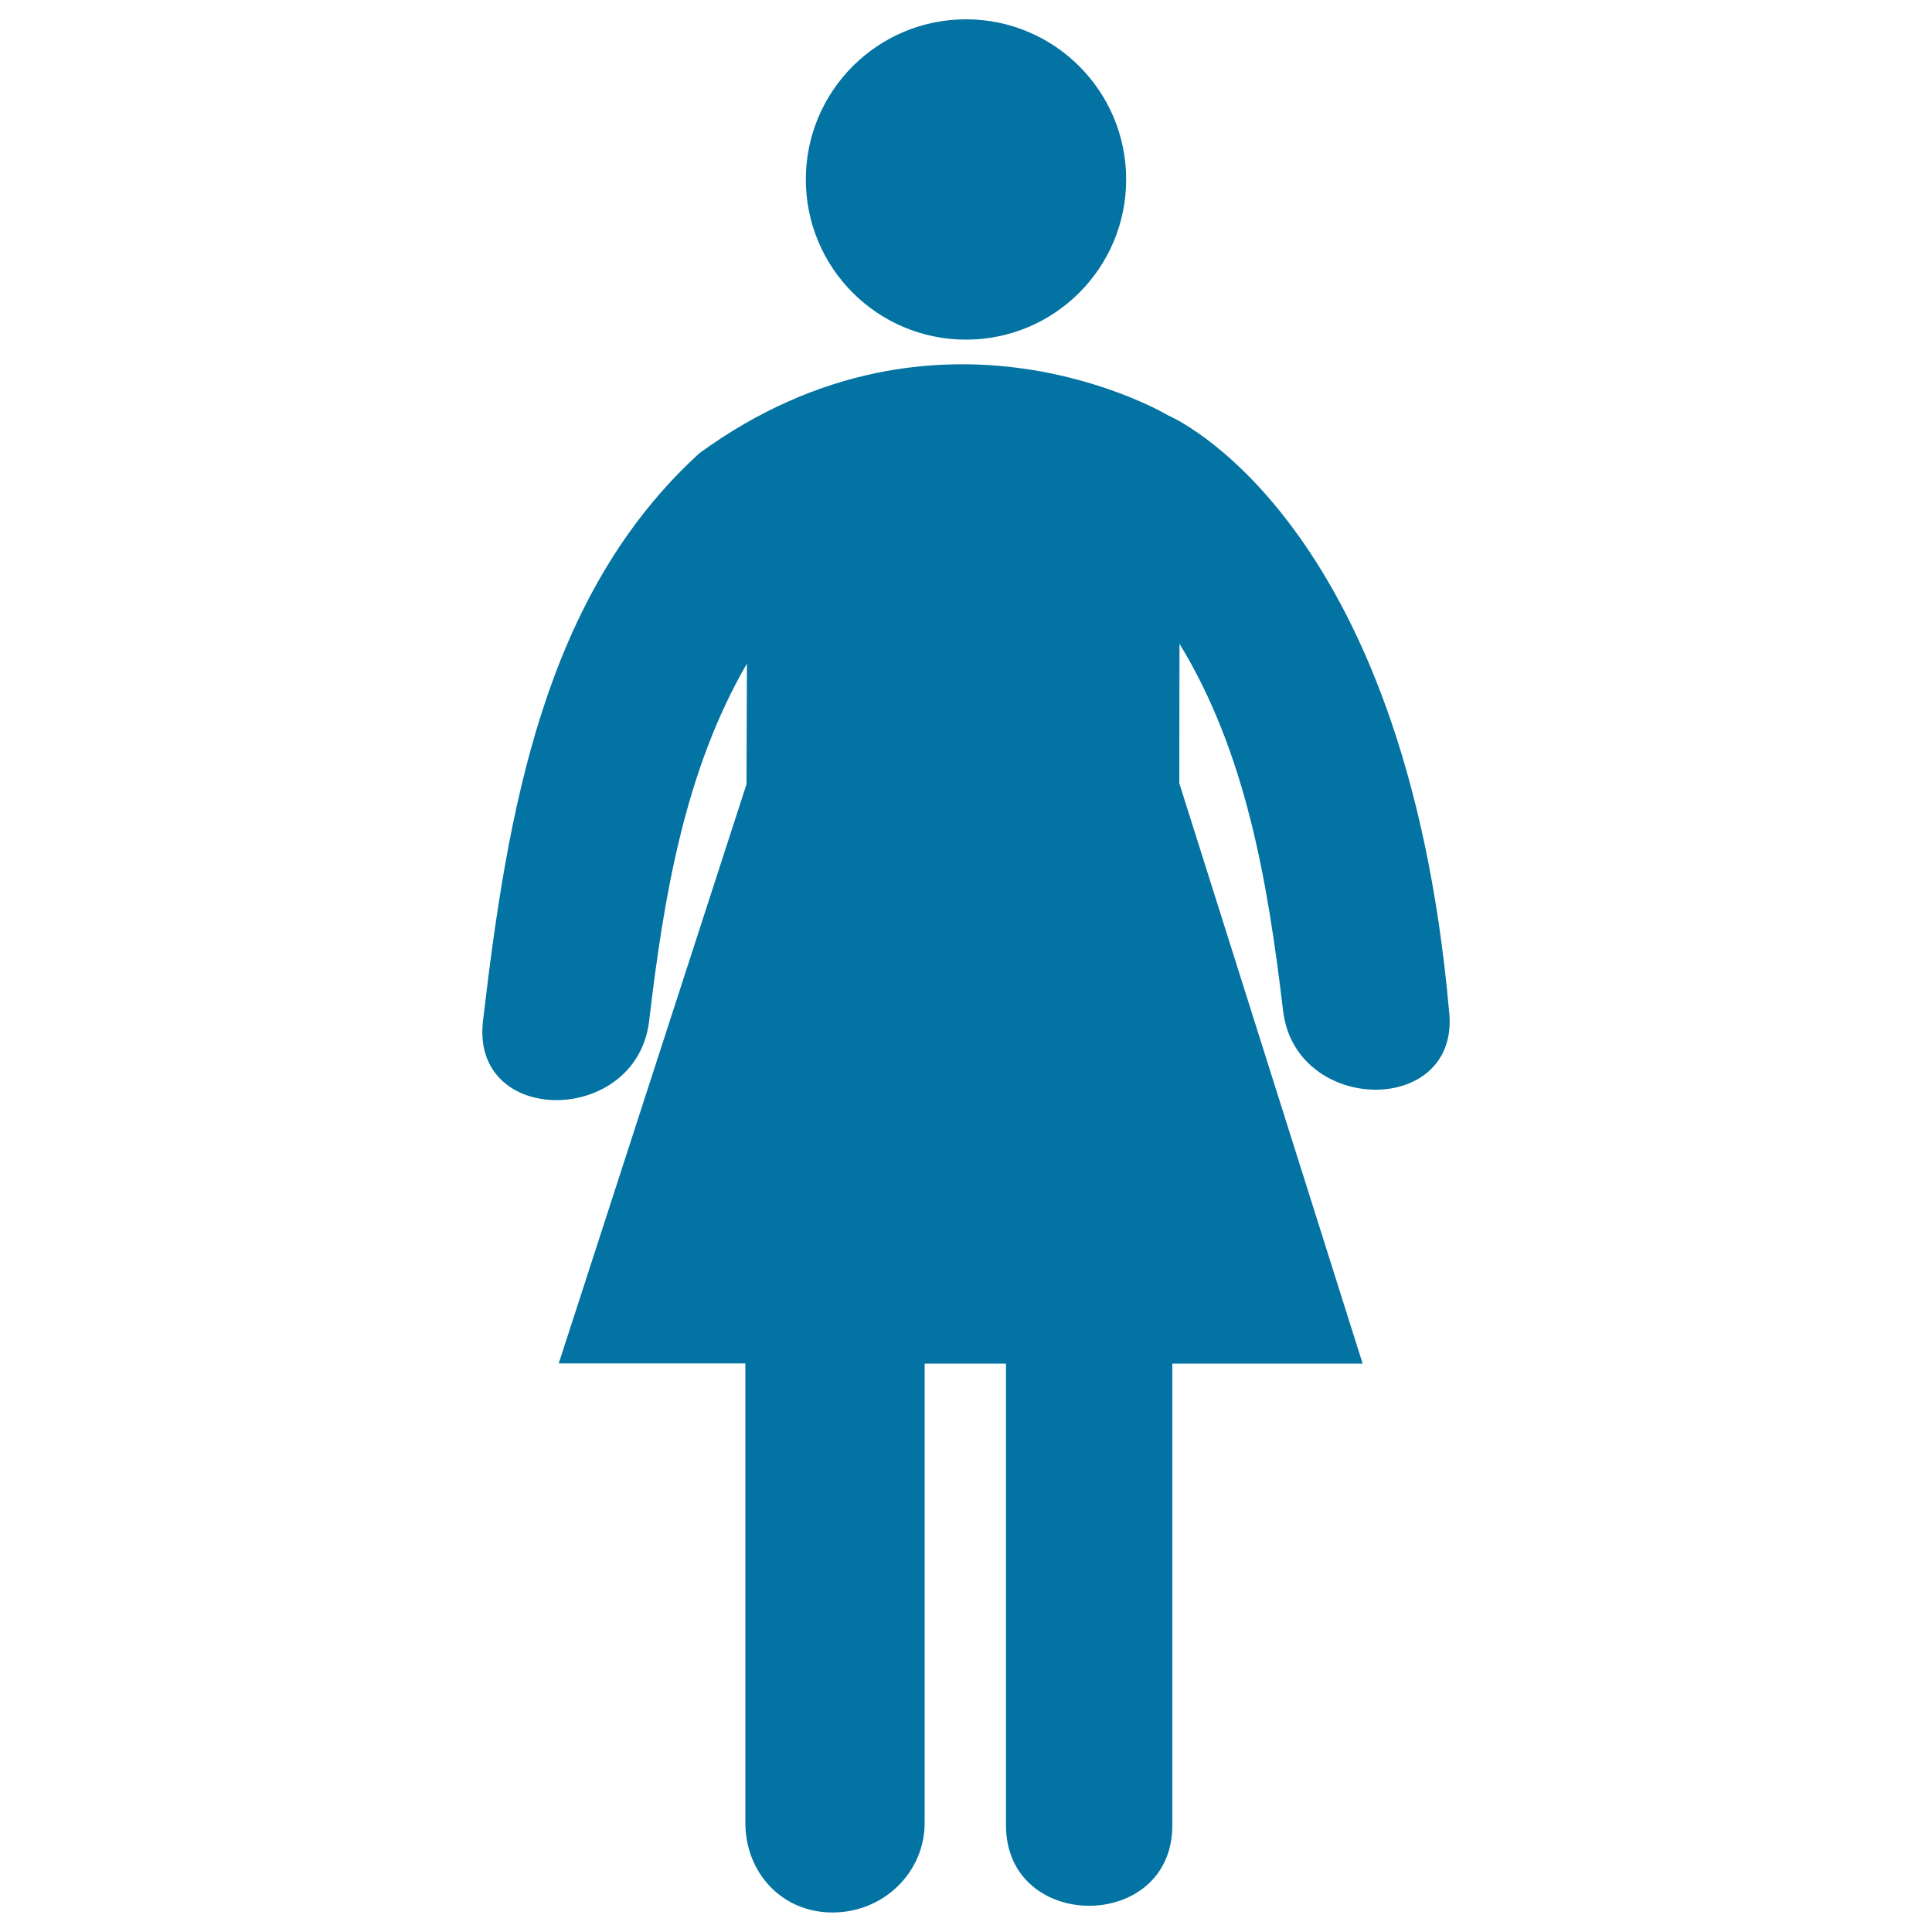
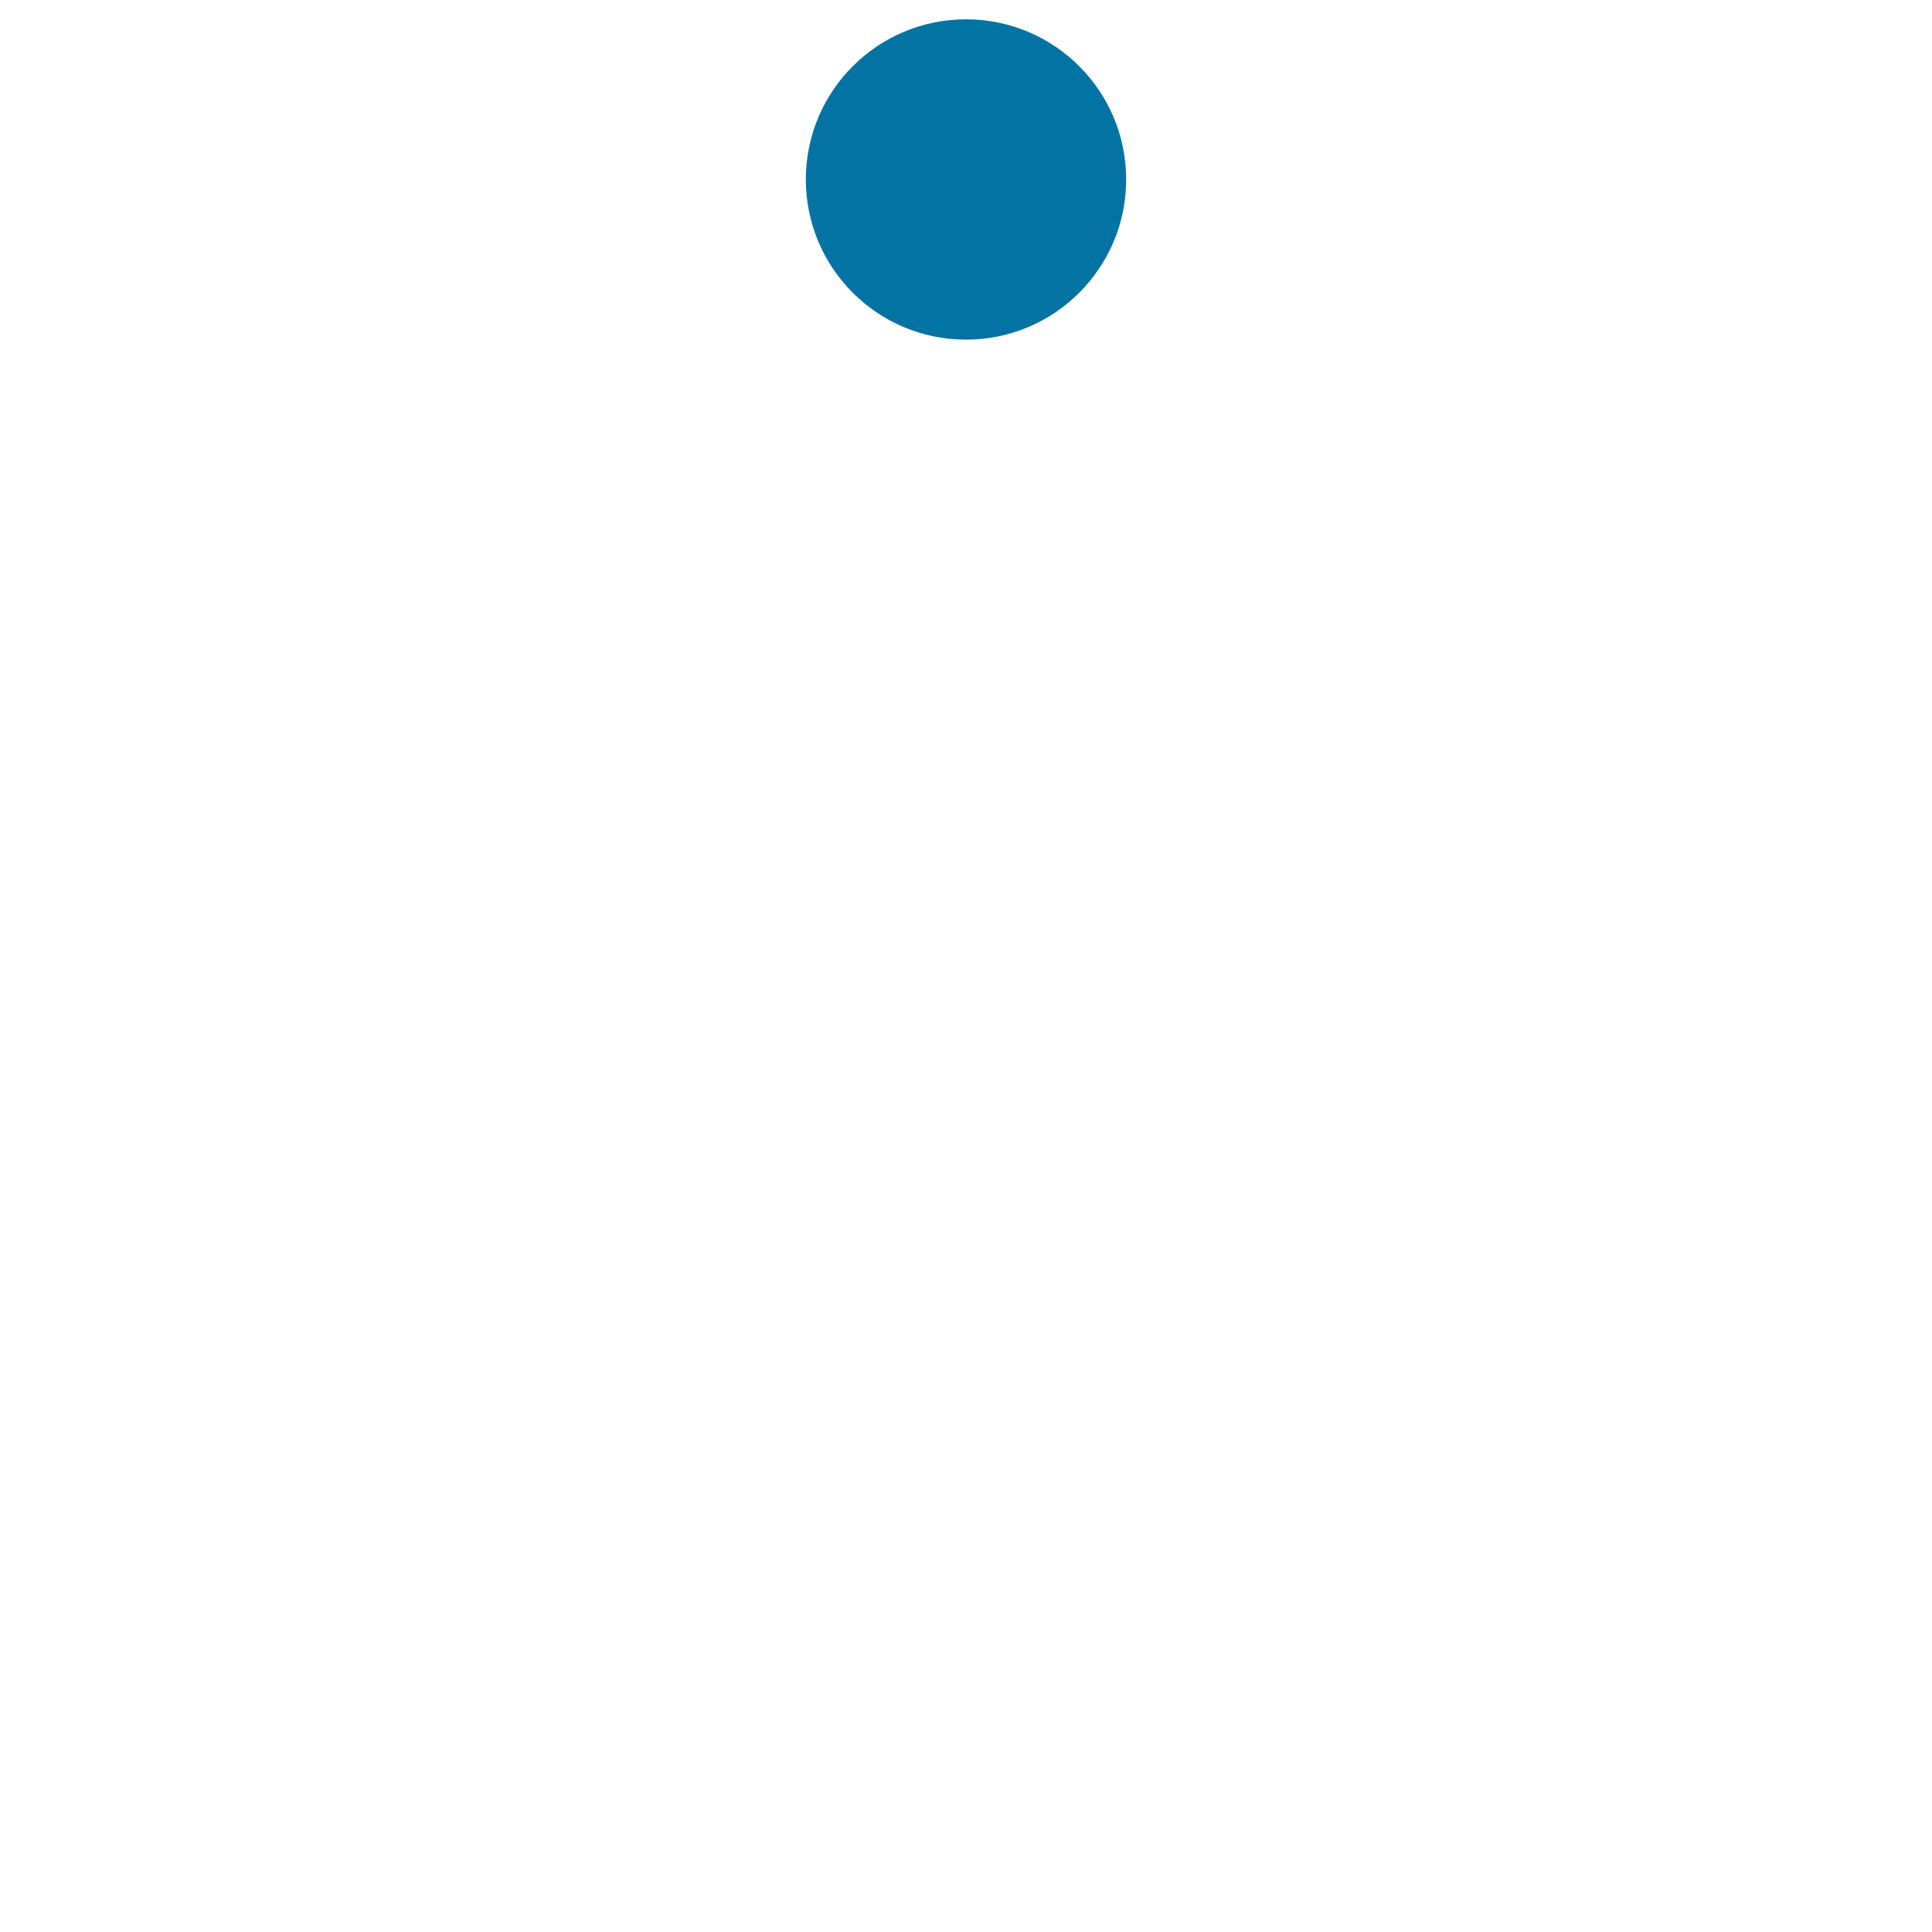
<svg xmlns="http://www.w3.org/2000/svg" viewBox="0 0 1000 1000" style="fill:#0273a2">
  <title>Woman With Dress SVG icon</title>
  <g>
    <g>
-       <path d="M750,523c-22.9-256.7-145.2-307.9-145.2-307.9S486.6,144,362.1,234.5C281.4,308,262.7,420.1,250,528.4c-6.5,55,79.6,54.4,86,0c7.6-64.6,18.5-129.6,50.6-184.9l-0.2,62.4l-97.2,299.8h96.6v237.8c0,25.6,18.7,46.4,45.1,46.4s47.7-20.7,47.7-46.4V705.8h42.1c0,79.7,0,159.3,0,239c0,55.5,86.1,55.5,86.1,0c0-79.6,0-159.3,0-239h98.5l-94.9-300.4c0-28.7,0.1-54.3,0.1-72.2c34.4,56.3,45.7,123.2,53.6,189.8C670.4,577.4,756.5,578,750,523z" />
      <circle cx="500" cy="92.9" r="82.9" />
    </g>
  </g>
</svg>